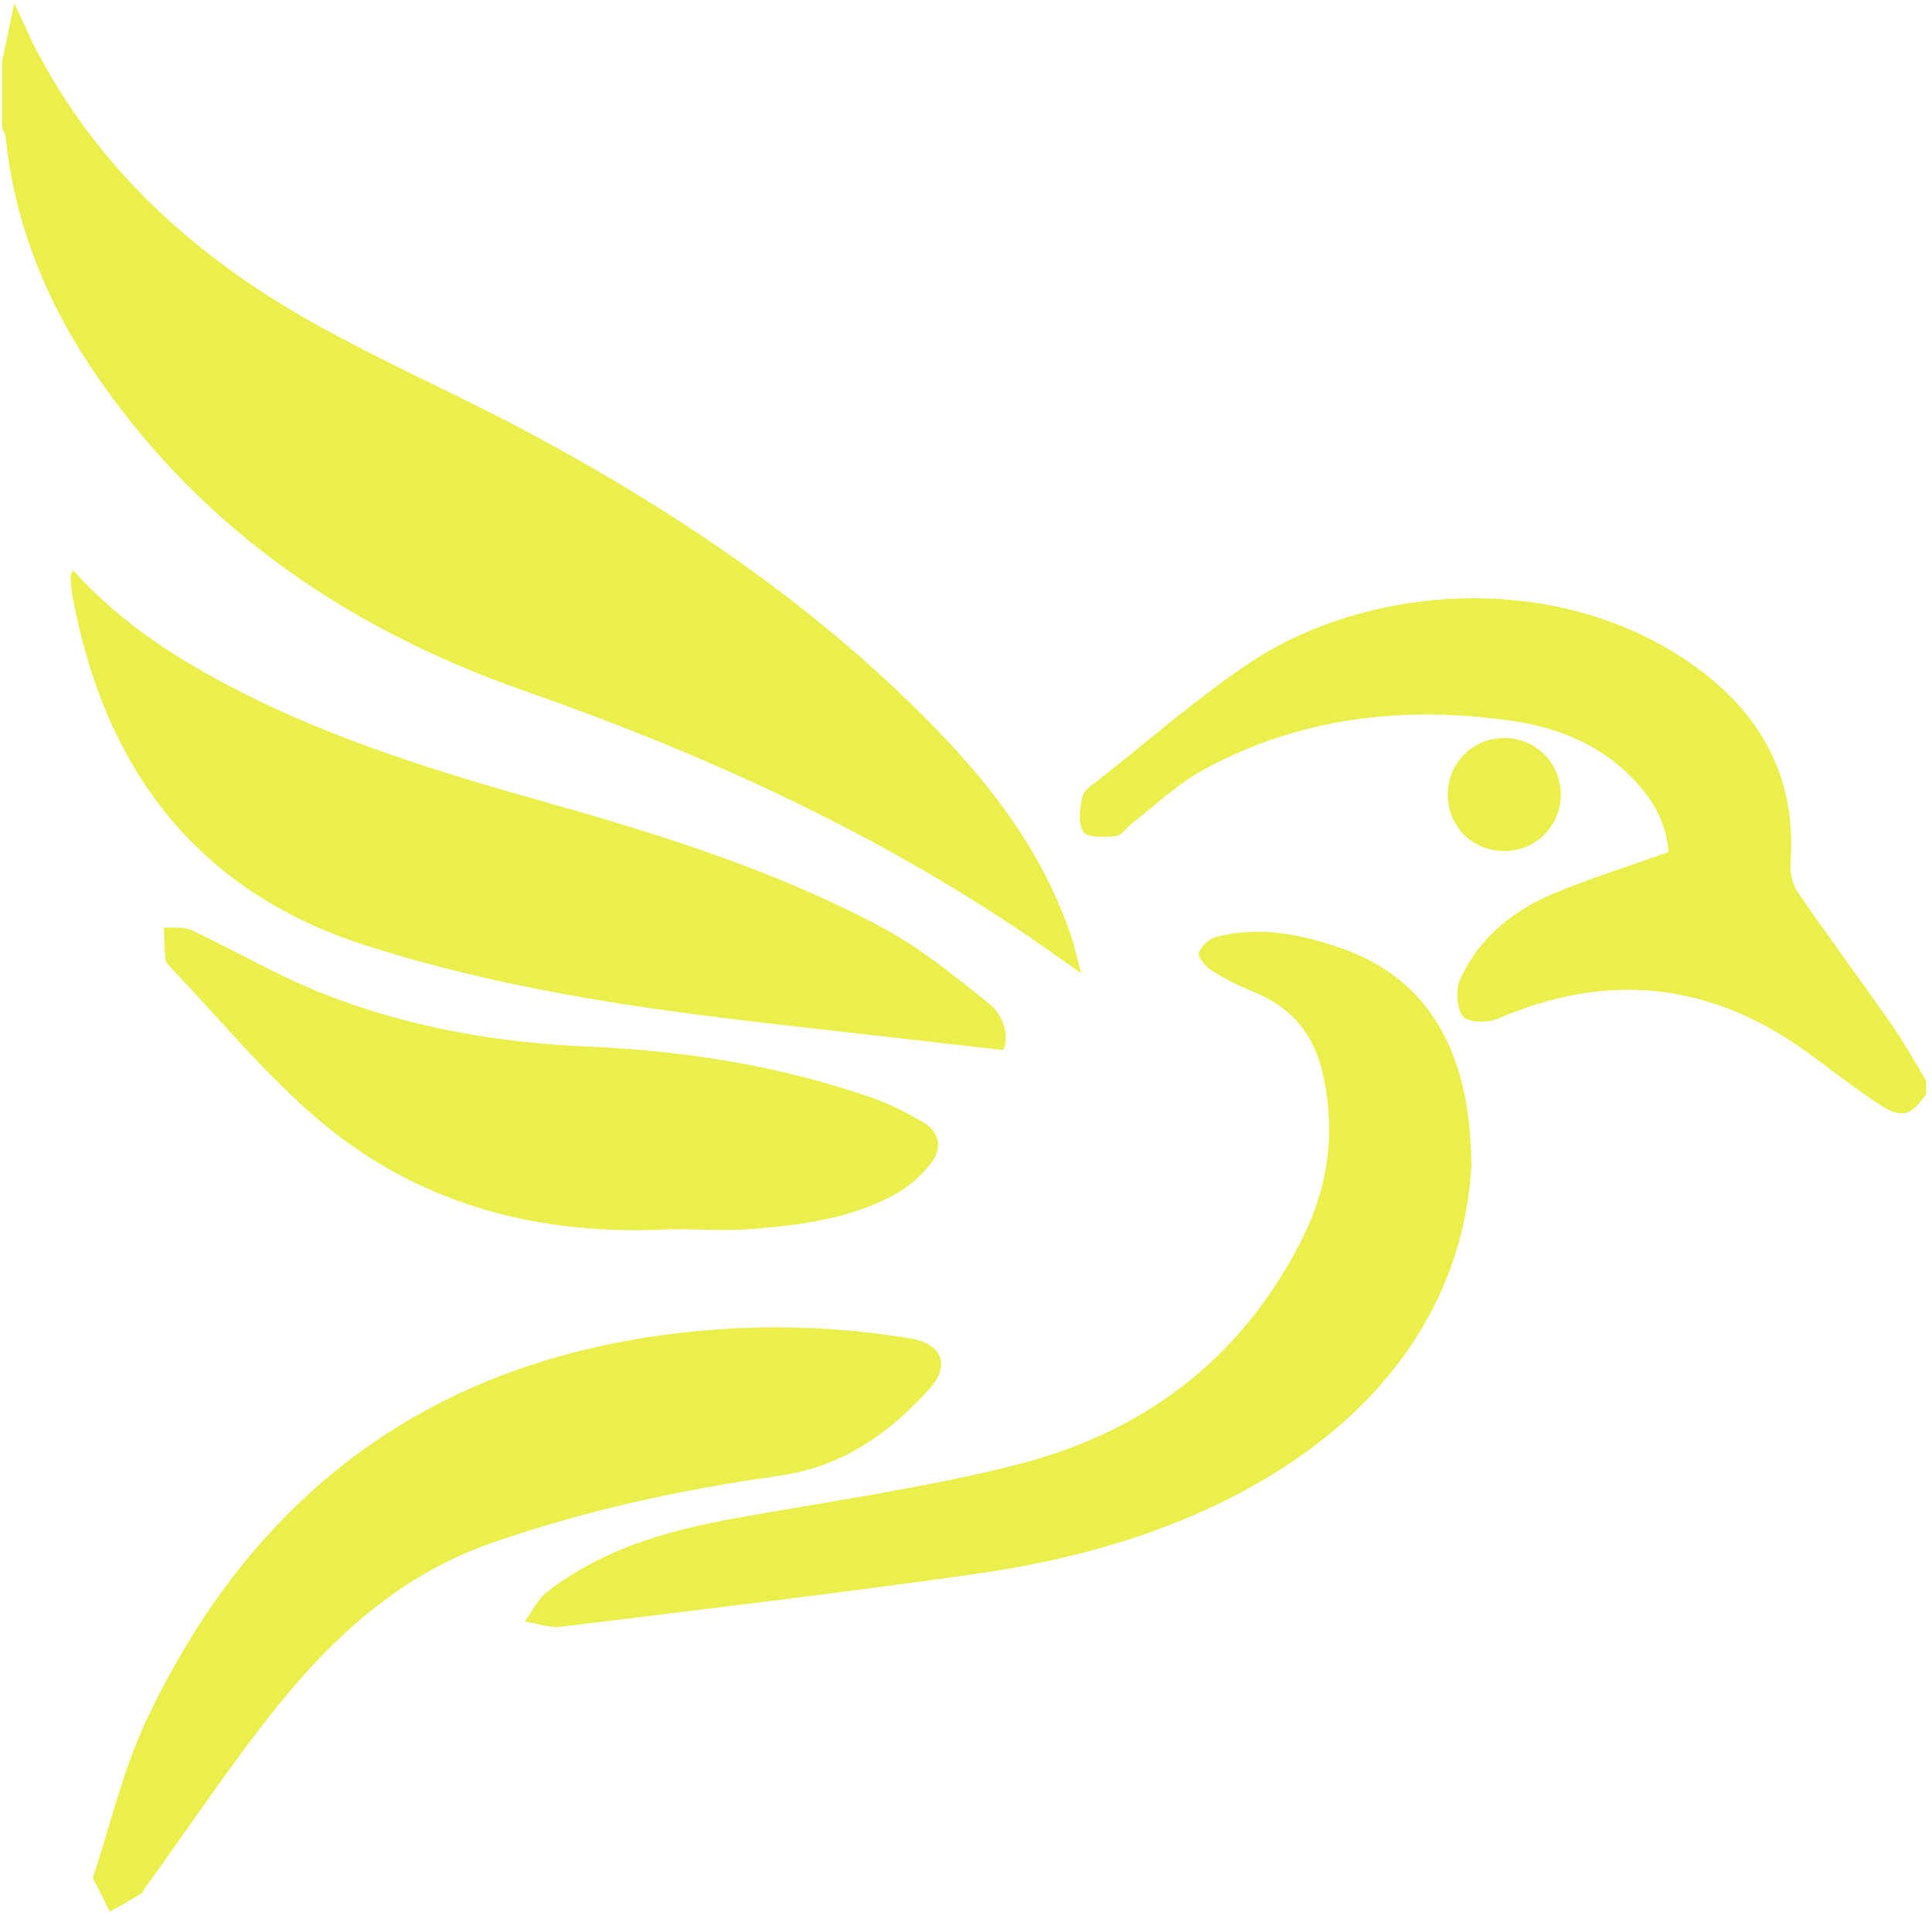
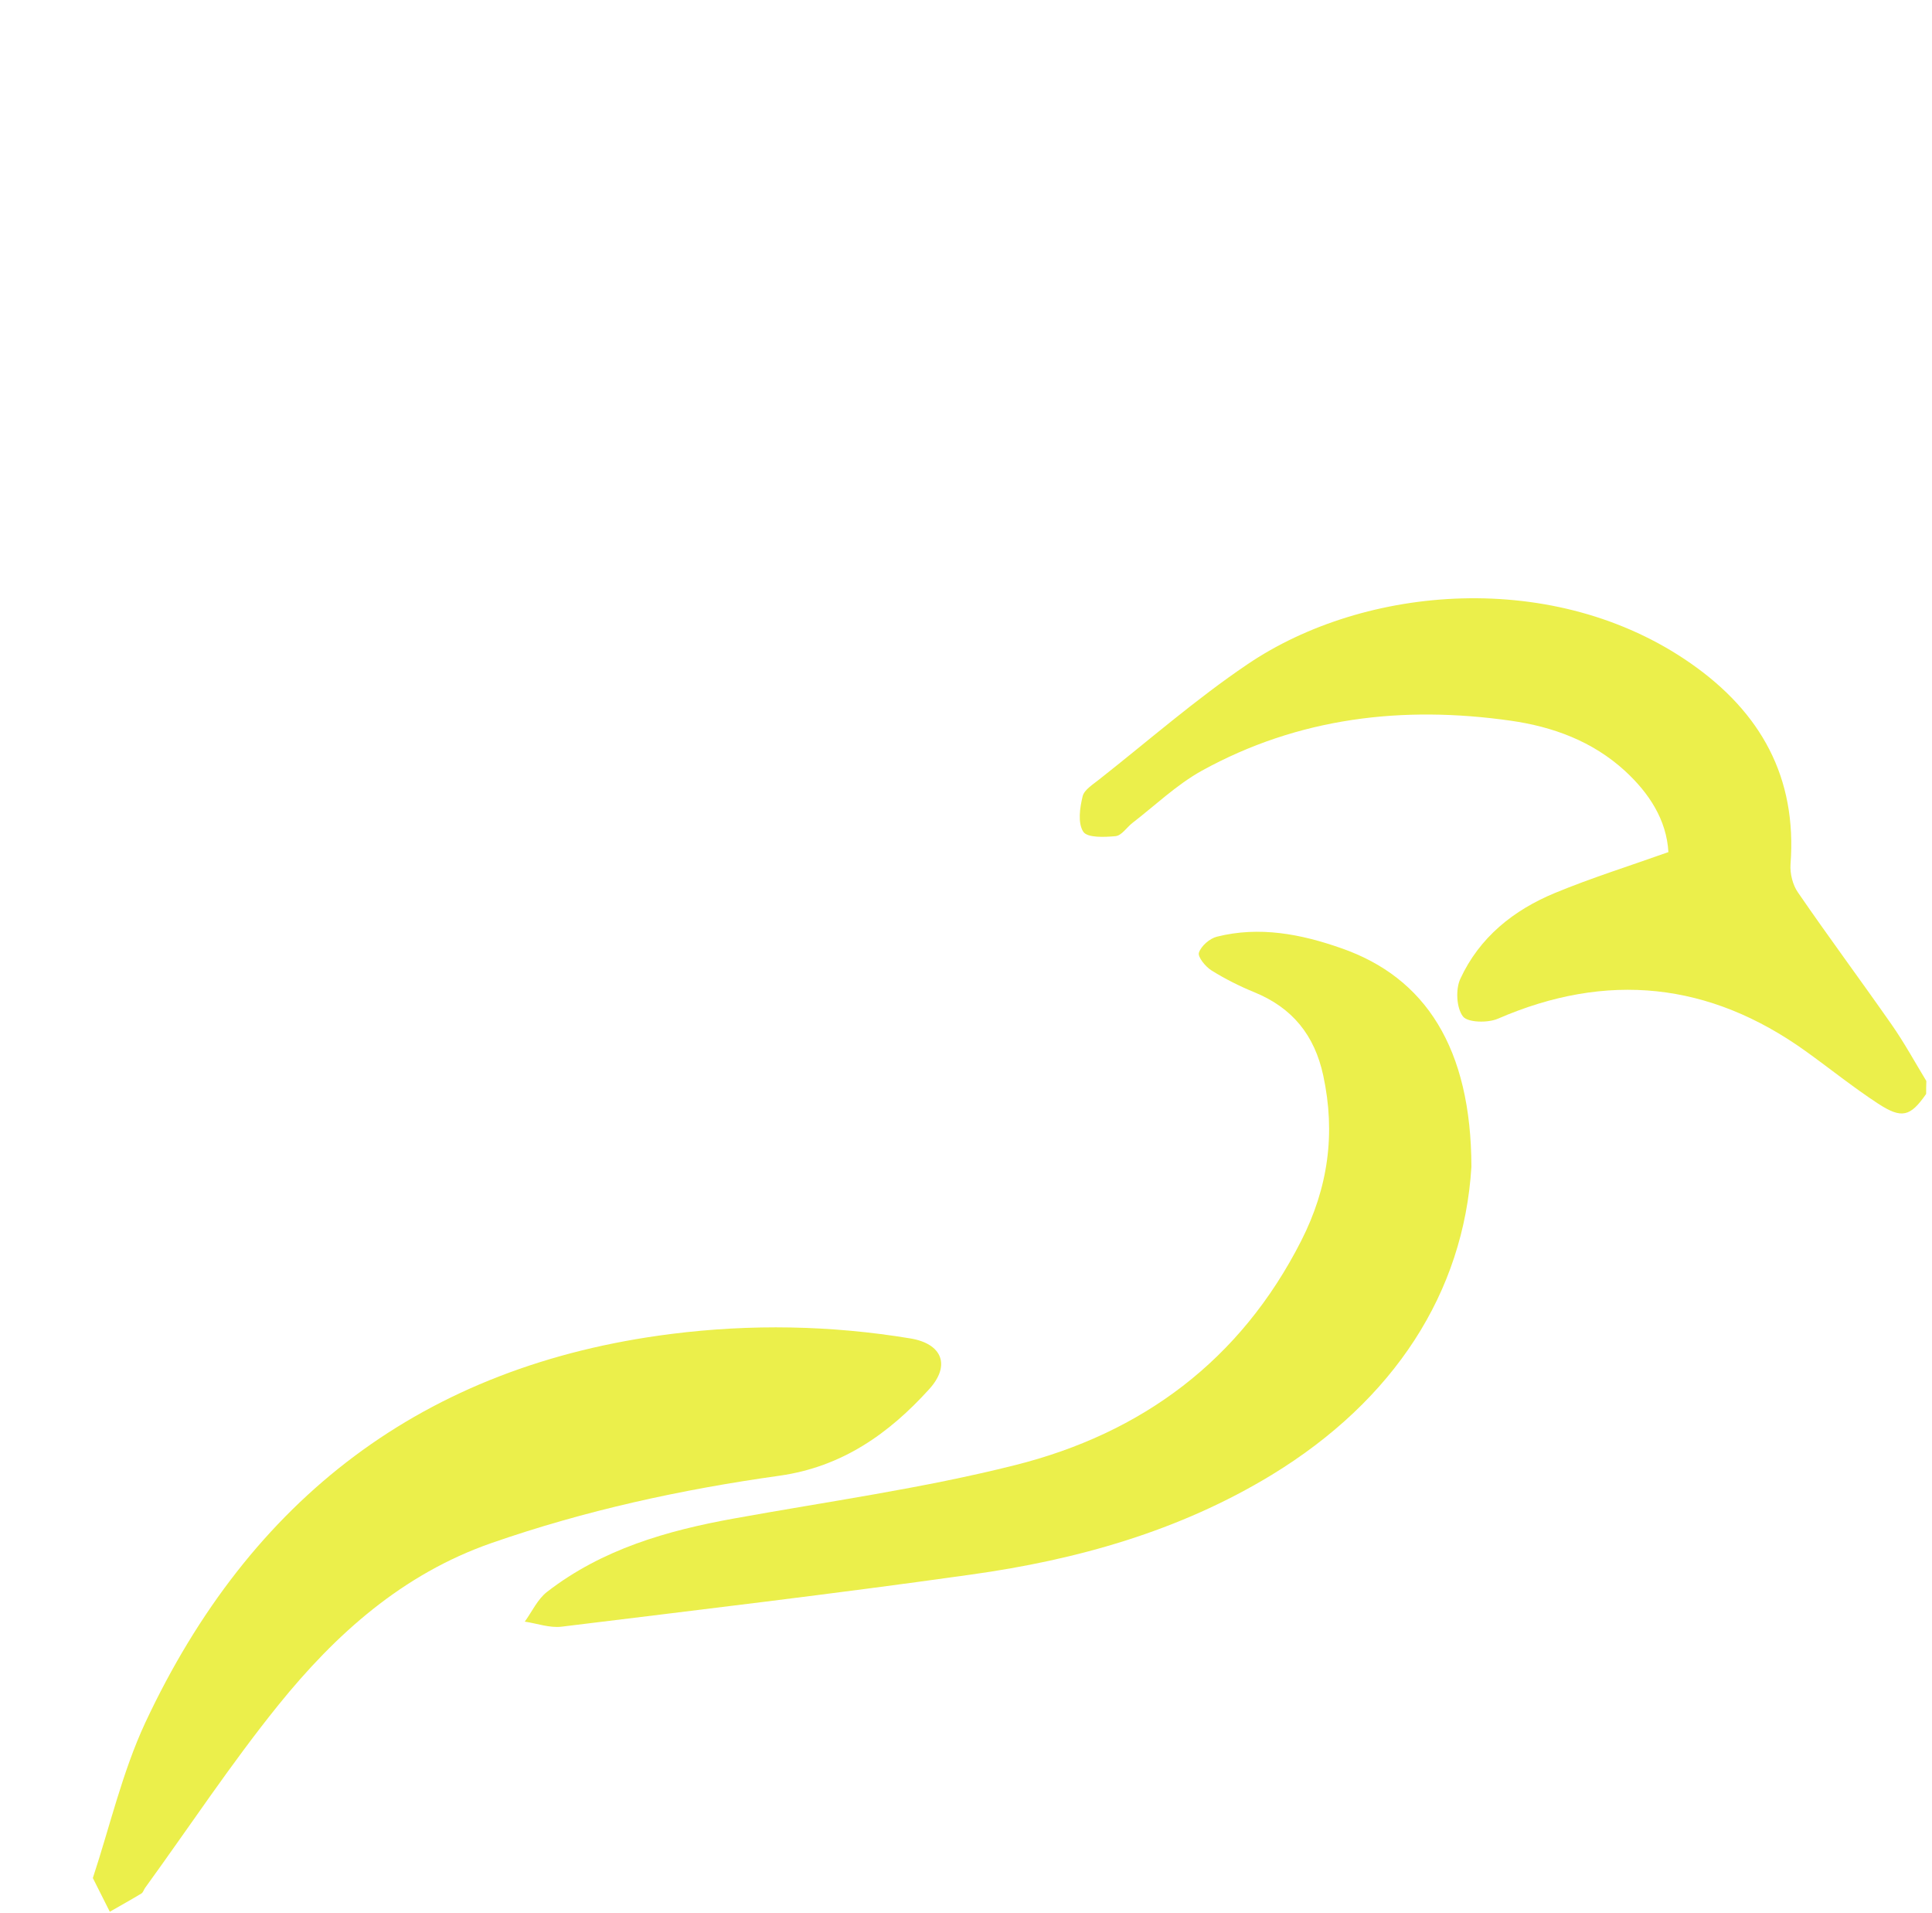
<svg xmlns="http://www.w3.org/2000/svg" id="Layer_1" x="0px" y="0px" viewBox="0 0 957.2 947.6" style="enable-background:new 0 0 957.2 947.6;" xml:space="preserve">
  <style type="text/css">	.st0{fill:url(#SVGID_1_);}	.st1{fill:url(#SVGID_2_);}	.st2{fill:url(#SVGID_3_);}	.st3{fill:url(#SVGID_4_);}	.st4{fill:url(#SVGID_5_);}	.st5{fill:url(#SVGID_6_);}	.st6{fill:url(#SVGID_7_);}</style>
  <g>
    <linearGradient id="SVGID_1_" gradientUnits="userSpaceOnUse" x1="1" y1="241.974" x2="535.617" y2="241.974">
      <stop offset="0" style="stop-color:#EBEF4B" />
      <stop offset="1" style="stop-color:#EBEF4B" />
    </linearGradient>
-     <path class="st0" d="M1,30.6c1.9-8.9,3.7-17.8,6.1-29c5,10.5,8.5,18.9,12.9,26.9C51.2,86.2,98.4,128,154.6,159.6  c34.5,19.4,70.9,35.3,105.9,53.9c68,36.3,132,78.6,187.8,132.2c34.8,33.4,65.8,69.9,81.9,116.6c2,5.7,3.2,11.6,5.5,19.9  c-11.5-8.1-20.8-14.8-30.2-21.1c-76.2-51.1-159-88.6-245.5-118.8c-85.5-29.9-157.9-78.5-210.4-153.7C24.2,152.4,7.4,112.5,2.8,68  c-0.2-1.7-1.2-3.2-1.8-4.9C1,52.3,1,41.4,1,30.6z" />
    <linearGradient id="SVGID_2_" gradientUnits="userSpaceOnUse" x1="534.908" y1="423.891" x2="954.273" y2="423.891">
      <stop offset="0" style="stop-color:#EBEF4B" />
      <stop offset="1" style="stop-color:#EBEF4B" />
    </linearGradient>
    <path class="st1" d="M954.3,541.9c-7.8,11.2-12,12.5-23.8,4.8c-12.4-8.1-23.9-17.4-35.9-26c-47.7-34.2-98.4-39.5-152.4-16.1  c-5,2.2-15,2-17.4-1.1c-3.2-4.2-3.7-13.4-1.3-18.6c9.5-20.6,26.4-34.1,47-42.6c17.9-7.4,36.4-13.2,56.1-20.2  c-0.9-15.9-9.5-29.2-21.6-40.3c-16-14.6-35.5-21.8-56.6-24.8c-53.5-7.6-105.1-1.6-153,24.8c-12.4,6.9-23,17.1-34.4,25.9  c-2.8,2.2-5.3,6.2-8.3,6.5c-5.4,0.5-14,0.9-16-2.2c-2.8-4.3-1.7-11.9-0.3-17.6c0.8-3.2,5.1-5.8,8.2-8.3  c24.4-19.2,47.8-39.7,73.4-57c58.3-39.5,152.4-47.5,219.8-0.4c34.6,24.2,52.6,56.4,49.3,99.5c-0.3,4.6,1.1,10.2,3.7,13.9  c15.1,22,31,43.4,46.3,65.3c6.3,9,11.6,18.7,17.3,28.1C954.3,537.6,954.3,539.7,954.3,541.9z" />
    <linearGradient id="SVGID_3_" gradientUnits="userSpaceOnUse" x1="35.026" y1="401.288" x2="498.279" y2="401.288">
      <stop offset="0" style="stop-color:#EBEF4B" />
      <stop offset="1" style="stop-color:#EBEF4B" />
    </linearGradient>
-     <path class="st2" d="M497.2,520.2c-38.8-4.4-76-8.7-113.2-12.9c-68.9-7.8-137.4-17.9-203.5-39.2c-83.7-27-129-88-144.6-172.9  c-0.6-3.2-0.7-6.5-0.9-9.7c0-0.6,0.4-1.2,1.2-3.1c23.6,26.5,52.6,44.8,83.4,60.5c47.5,24.1,98.1,39.6,149.1,54  c57.9,16.3,115.5,34.2,168.8,62.8c18.5,9.9,35.1,23.6,51.6,36.7C496.5,502.1,500.3,511.2,497.2,520.2z" />
    <linearGradient id="SVGID_4_" gradientUnits="userSpaceOnUse" x1="259.948" y1="633.672" x2="728.954" y2="633.672">
      <stop offset="0" style="stop-color:#EBEF4B" />
      <stop offset="1" style="stop-color:#EBEF4B" />
    </linearGradient>
    <path class="st3" d="M729,578c-3.8,62.2-38.2,115.6-99.1,152.7c-45.8,27.8-96.4,42-148.9,49.3c-67.5,9.5-135.2,17.5-202.8,25.8  c-5.9,0.7-12.1-1.6-18.2-2.5c3.6-5,6.4-11.2,11.1-14.8c27.3-21.1,59.3-30.3,92.6-36.3c46.4-8.4,93.4-14.9,139.1-26.4  c63-15.8,111.8-51.9,141.9-111.2c13.3-26.2,17.1-53,10.9-81.8c-4.3-20-15.3-33.6-34.2-41.3c-7.3-3-14.5-6.6-21.2-10.8  c-3-1.9-6.9-6.7-6.2-8.8c1.1-3.3,5.3-7,8.9-7.9c21.1-5.3,41.7-1.3,61.6,5.7C706.3,484.2,728.9,519.3,729,578z" />
    <linearGradient id="SVGID_5_" gradientUnits="userSpaceOnUse" x1="46.036" y1="802.212" x2="466.45" y2="802.212">
      <stop offset="0" style="stop-color:#EBEF4B" />
      <stop offset="1" style="stop-color:#EBEF4B" />
    </linearGradient>
-     <path class="st4" d="M46,930.3c8.4-25.4,14.6-52.5,26-77c51.9-110.9,137.7-177,260.5-192.5c39.6-5,79.1-4.3,118.5,2.2  c15.8,2.6,20.1,13.3,9.4,25.1c-20,22.1-43.2,38.5-74.1,42.9c-48.6,6.8-96.4,17.2-142.9,33.4c-44.1,15.4-77.1,45.1-105.4,80.1  c-23.5,29.1-44.2,60.5-66.2,90.8c-0.6,0.9-0.9,2.2-1.8,2.7c-5.1,3.1-10.4,6-15.6,9C52.1,942.2,49.6,937.3,46,930.3z" />
+     <path class="st4" d="M46,930.3c8.4-25.4,14.6-52.5,26-77c51.9-110.9,137.7-177,260.5-192.5c39.6-5,79.1-4.3,118.5,2.2  c15.8,2.6,20.1,13.3,9.4,25.1c-20,22.1-43.2,38.5-74.1,42.9c-48.6,6.8-96.4,17.2-142.9,33.4c-44.1,15.4-77.1,45.1-105.4,80.1  c-23.5,29.1-44.2,60.5-66.2,90.8c-0.6,0.9-0.9,2.2-1.8,2.7c-5.1,3.1-10.4,6-15.6,9z" />
    <linearGradient id="SVGID_6_" gradientUnits="userSpaceOnUse" x1="81.127" y1="534.424" x2="464.762" y2="534.424">
      <stop offset="0" style="stop-color:#EBEF4B" />
      <stop offset="1" style="stop-color:#EBEF4B" />
    </linearGradient>
-     <path class="st5" d="M332.8,608.9c-65.1,3.6-125.2-11.8-175.2-54.4c-26.5-22.5-48.8-49.9-72.9-75.1c-1.2-1.3-2.6-2.9-2.8-4.6  c-0.5-5.1-0.5-10.3-0.7-15.4c4.6,0.4,9.9-0.5,13.8,1.4c21.8,10.2,42.7,22.6,65,31.4c41.9,16.5,85.7,24.3,130.8,26.2  c48.4,2.1,96.1,9.5,142.1,25.7c8.4,3,16.5,7.2,24.3,11.7c8.4,4.9,9.9,12.9,4.1,20.3c-4.7,6.1-10.9,11.7-17.6,15.4  c-21.9,12.1-46.4,15.3-70.9,17.3C359.5,609.8,346.1,608.9,332.8,608.9z" />
    <linearGradient id="SVGID_7_" gradientUnits="userSpaceOnUse" x1="717.284" y1="393.561" x2="773.309" y2="393.561">
      <stop offset="0" style="stop-color:#EBEF4B" />
      <stop offset="1" style="stop-color:#EBEF4B" />
    </linearGradient>
-     <path class="st6" d="M773.3,393.8c-0.1,15.7-12.9,28.1-28.6,27.8c-15.8-0.3-27.9-13-27.4-28.8c0.4-15.3,12.8-27.3,28-27.2  C761,365.5,773.4,378.2,773.3,393.8z" />
  </g>
</svg>